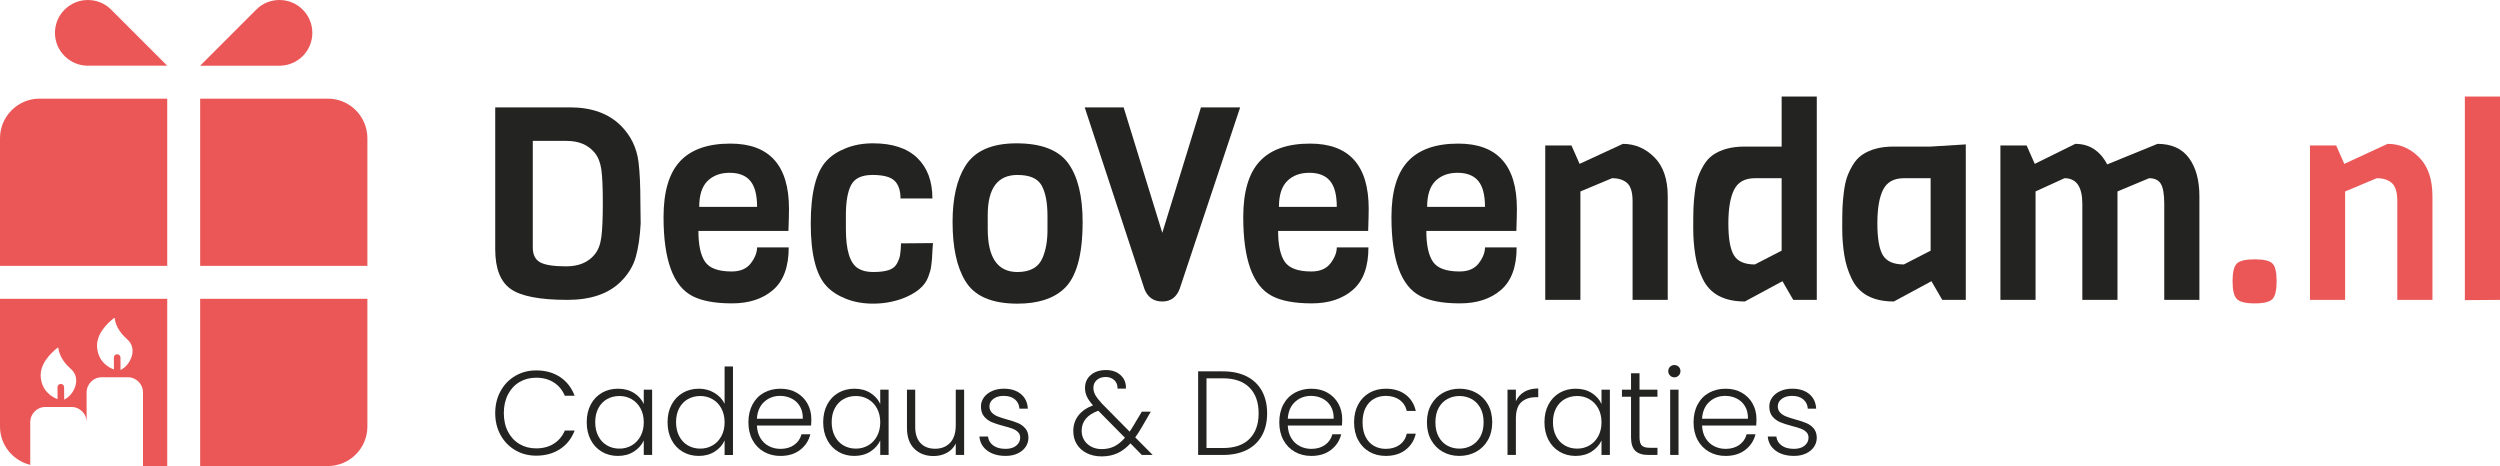
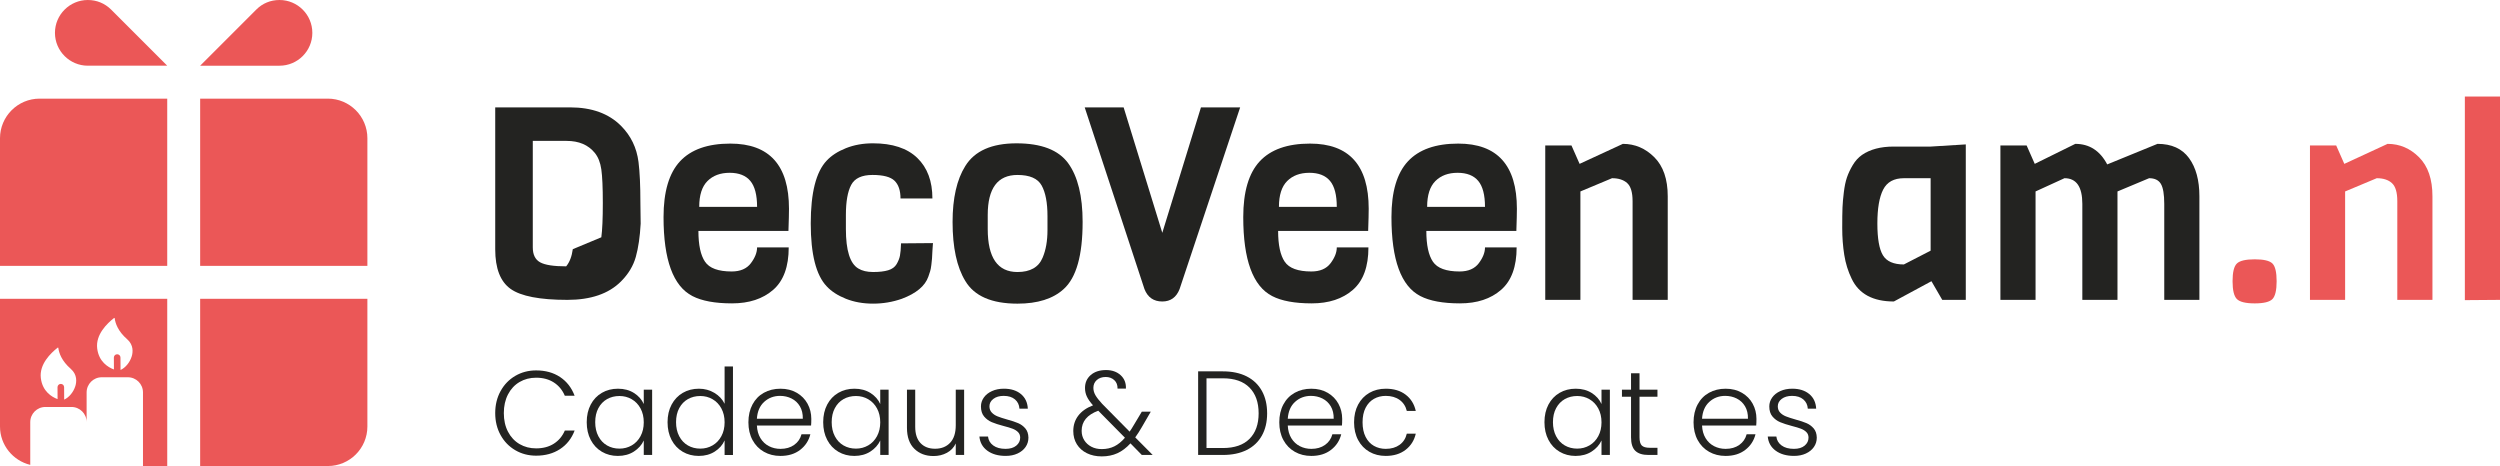
<svg xmlns="http://www.w3.org/2000/svg" viewBox="0 0 468.252 87.286" height="30.793mm" width="165.189mm" data-name="Layer 1" id="Layer_1">
  <g>
    <path style="fill: #eb5757;" d="M425.631,49.355c.522.523.784,1.629.784,3.316s-.262,2.803-.784,3.342c-.524.54-1.63.811-3.317.811s-2.803-.271-3.343-.811c-.54-.539-.81-1.653-.81-3.342s.27-2.793.81-3.316,1.654-.785,3.343-.785,2.793.262,3.317.785Z" />
    <path style="fill: #eb5757;" d="M455.598,56.165h-6.582v-18.483c0-1.653-.338-2.785-1.014-3.393s-1.62-.911-2.836-.911l-5.924,2.48v20.307h-6.584v-28.915h4.912l1.52,3.443,8.102-3.747c2.262,0,4.229.836,5.9,2.507,1.67,1.671,2.506,4.11,2.506,7.317v19.395Z" />
    <path style="fill: #eb5757;" d="M468.252,56.165l-6.582.051V18.085h6.582v38.08Z" />
  </g>
  <g>
-     <path style="fill: #232321;" d="M119.947,37.986l.051,3.899c-.136,2.465-.438,4.541-.911,6.229-.474,1.688-1.402,3.225-2.785,4.608-2.297,2.296-5.639,3.443-10.027,3.443-5.164,0-8.709-.684-10.634-2.051s-2.886-3.84-2.886-7.419v-26.585h14.026c4.052,0,7.224,1.147,9.521,3.443,1.855,1.856,2.953,4.119,3.291,6.785.236,1.892.354,4.439.354,7.646ZM112.629,44.443c.186-1.367.279-3.502.279-6.406s-.094-5.005-.279-6.305c-.186-1.299-.6-2.337-1.24-3.114-1.215-1.485-2.971-2.228-5.267-2.228h-6.33v19.951c0,1.351.456,2.279,1.367,2.785.911.507,2.54.76,4.887.76s4.128-.742,5.343-2.229c.641-.775,1.055-1.848,1.24-3.215Z" />
+     <path style="fill: #232321;" d="M119.947,37.986l.051,3.899c-.136,2.465-.438,4.541-.911,6.229-.474,1.688-1.402,3.225-2.785,4.608-2.297,2.296-5.639,3.443-10.027,3.443-5.164,0-8.709-.684-10.634-2.051s-2.886-3.84-2.886-7.419v-26.585h14.026c4.052,0,7.224,1.147,9.521,3.443,1.855,1.856,2.953,4.119,3.291,6.785.236,1.892.354,4.439.354,7.646ZM112.629,44.443c.186-1.367.279-3.502.279-6.406s-.094-5.005-.279-6.305c-.186-1.299-.6-2.337-1.24-3.114-1.215-1.485-2.971-2.228-5.267-2.228h-6.33v19.951c0,1.351.456,2.279,1.367,2.785.911.507,2.54.76,4.887.76c.641-.775,1.055-1.848,1.24-3.215Z" />
    <path style="fill: #232321;" d="M147.676,43.252h-16.862c0,2.634.413,4.558,1.241,5.773.826,1.215,2.488,1.822,4.987,1.822,1.62,0,2.818-.514,3.596-1.544.776-1.029,1.165-2.018,1.165-2.963h5.924c0,3.613-.971,6.263-2.912,7.95-1.941,1.688-4.506,2.532-7.696,2.532s-5.663-.456-7.419-1.367c-3.613-1.856-5.418-6.785-5.418-14.786,0-4.761,1.029-8.246,3.089-10.457,2.059-2.211,5.198-3.317,9.419-3.317,7.325,0,10.988,4.068,10.988,12.204,0,.878-.033,2.263-.102,4.152ZM130.965,38.746h10.838c0-2.228-.424-3.849-1.267-4.861-.845-1.013-2.136-1.52-3.874-1.52s-3.123.516-4.152,1.545-1.545,2.642-1.545,4.836Z" />
    <path style="fill: #232321;" d="M168.768,45.581l5.975-.05c-.033.271-.068.759-.102,1.468s-.059,1.19-.076,1.443c-.017.253-.059.65-.126,1.19s-.144.937-.228,1.189c-.085.254-.195.583-.33.988-.607,1.755-2.262,3.139-4.962,4.152-1.722.607-3.52.911-5.394.911s-3.57-.304-5.089-.911c-1.519-.608-2.718-1.384-3.595-2.33-1.993-2.093-2.988-6.017-2.988-11.773s.995-9.68,2.988-11.773c.877-.944,2.076-1.722,3.595-2.329,1.519-.608,3.207-.912,5.063-.912,3.646,0,6.414.912,8.305,2.734,1.891,1.823,2.836,4.355,2.836,7.597h-5.975c0-1.485-.372-2.591-1.114-3.317-.743-.726-2.119-1.089-4.128-1.089s-3.342.625-4,1.874-.987,3.123-.987,5.621v2.633c0,4.018.776,6.482,2.329,7.394.709.439,1.637.658,2.785.658s2.084-.109,2.811-.329c.726-.219,1.249-.599,1.57-1.14.32-.539.531-1.071.633-1.595s.168-1.291.203-2.305Z" />
    <path style="fill: #232321;" d="M202.776,41.581c0,6.246-1.182,10.432-3.545,12.559-1.992,1.823-4.878,2.734-8.658,2.734-4.828,0-8.086-1.418-9.773-4.254-1.588-2.599-2.381-6.279-2.381-11.039,0-4.456.793-7.95,2.381-10.482,1.754-2.836,4.953-4.254,9.596-4.254s7.865,1.241,9.672,3.723c1.806,2.481,2.709,6.152,2.709,11.014ZM196.194,43.101v-2.634c0-2.498-.363-4.405-1.09-5.722-.727-1.317-2.236-1.976-4.531-1.976-3.715,0-5.57,2.499-5.57,7.495v2.633c0,5.368,1.855,8.052,5.57,8.052,2.396,0,3.966-.895,4.709-2.684.607-1.418.912-3.14.912-5.165Z" />
    <path style="fill: #232321;" d="M232.283,20.111l-11.344,34.029c-.607,1.553-1.688,2.329-3.24,2.329-1.621,0-2.734-.776-3.342-2.329l-11.191-34.029h7.291l7.242,23.496,7.241-23.496h7.343Z" />
    <path style="fill: #232321;" d="M256.256,43.252h-16.863c0,2.634.413,4.558,1.24,5.773.827,1.215,2.49,1.822,4.988,1.822,1.621,0,2.818-.514,3.596-1.544.775-1.029,1.164-2.018,1.164-2.963h5.926c0,3.613-.972,6.263-2.912,7.95-1.941,1.688-4.508,2.532-7.697,2.532s-5.664-.456-7.419-1.367c-3.612-1.856-5.418-6.785-5.418-14.786,0-4.761,1.029-8.246,3.089-10.457,2.059-2.211,5.198-3.317,9.419-3.317,7.325,0,10.988,4.068,10.988,12.204,0,.878-.034,2.263-.101,4.152ZM239.545,38.746h10.836c0-2.228-.422-3.849-1.266-4.861s-2.135-1.52-3.874-1.52-3.123.516-4.152,1.545-1.544,2.642-1.544,4.836Z" />
    <path style="fill: #232321;" d="M284.015,43.252h-16.862c0,2.634.412,4.558,1.24,5.773.826,1.215,2.489,1.822,4.988,1.822,1.62,0,2.818-.514,3.596-1.544.775-1.029,1.164-2.018,1.164-2.963h5.925c0,3.613-.972,6.263-2.912,7.95-1.941,1.688-4.507,2.532-7.696,2.532s-5.664-.456-7.42-1.367c-3.612-1.856-5.418-6.785-5.418-14.786,0-4.761,1.029-8.246,3.09-10.457,2.059-2.211,5.197-3.317,9.418-3.317,7.326,0,10.988,4.068,10.988,12.204,0,.878-.033,2.263-.101,4.152ZM267.304,38.746h10.837c0-2.228-.423-3.849-1.266-4.861-.845-1.013-2.136-1.52-3.875-1.52s-3.123.516-4.152,1.545c-1.029,1.03-1.544,2.642-1.544,4.836Z" />
    <path style="fill: #232321;" d="M312.367,56.165h-6.583v-18.483c0-1.653-.338-2.785-1.013-3.393-.676-.607-1.621-.911-2.836-.911l-5.925,2.48v20.307h-6.583v-28.915h4.912l1.52,3.443,8.102-3.747c2.262,0,4.229.836,5.899,2.507s2.507,4.11,2.507,7.317v19.395Z" />
-     <path style="fill: #232321;" d="M340.284,56.165h-4.405l-2.025-3.494-7.039,3.798c-3.917,0-6.551-1.418-7.9-4.254-.676-1.384-1.139-2.877-1.393-4.481-.253-1.603-.379-3.273-.379-5.013s.016-3.021.051-3.849c.033-.827.117-1.789.252-2.887.135-1.097.33-2.017.583-2.76.253-.742.616-1.511,1.089-2.304s1.046-1.426,1.722-1.899c1.519-1.046,3.494-1.569,5.925-1.569h6.938v-9.368h6.583v38.08ZM333.701,46.95v-13.571h-5.014c-1.857,0-3.148.709-3.873,2.126-.727,1.418-1.09,3.537-1.09,6.355s.346,4.803,1.039,5.95c.691,1.148,2,1.722,3.924,1.722l5.014-2.582Z" />
    <path style="fill: #232321;" d="M368.192,56.165h-4.406l-2.025-3.494-7.039,3.798c-3.916,0-6.549-1.418-7.899-4.254-.676-1.384-1.14-2.877-1.393-4.481-.253-1.603-.38-3.273-.38-5.013s.017-3.021.051-3.849c.033-.827.118-1.789.254-2.887.134-1.097.328-2.017.582-2.76.253-.742.615-1.511,1.088-2.304s1.047-1.426,1.723-1.899c1.519-1.046,3.494-1.569,5.924-1.569h6.938l6.584-.405v29.117ZM361.608,46.95v-13.571h-5.013c-1.856,0-3.148.709-3.874,2.126-.727,1.418-1.089,3.537-1.089,6.355s.347,4.803,1.038,5.95c.691,1.148,2,1.722,3.925,1.722l5.013-2.582Z" />
    <path style="fill: #232321;" d="M411.948,56.165h-6.582v-17.977c0-1.789-.212-3.039-.633-3.747-.424-.709-1.157-1.063-2.203-1.063l-5.925,2.48v20.307h-6.583v-17.977c0-3.207-1.114-4.811-3.342-4.811l-5.419,2.48v20.307h-6.583v-28.915h4.912l1.52,3.443,7.596-3.747c2.633,0,4.625,1.283,5.975,3.849l9.419-3.849c2.634,0,4.6.887,5.899,2.658,1.299,1.772,1.949,4.161,1.949,7.166v19.395Z" />
    <g>
      <path style="fill: #232321;" d="M93.763,73.242c.672-1.217,1.59-2.166,2.755-2.845s2.464-1.02,3.898-1.02c1.747,0,3.244.415,4.491,1.243,1.246.828,2.154,1.997,2.721,3.506h-1.836c-.448-1.06-1.131-1.89-2.05-2.486s-2.027-.896-3.326-.896c-1.15,0-2.185.268-3.103.806-.918.537-1.638,1.311-2.161,2.318-.523,1.009-.784,2.177-.784,3.506s.261,2.493.784,3.494c.523,1.001,1.243,1.77,2.161,2.307.919.537,1.953.806,3.103.806,1.299,0,2.407-.294,3.326-.884s1.602-1.408,2.05-2.453h1.836c-.567,1.493-1.478,2.651-2.733,3.471-1.254.822-2.748,1.232-4.479,1.232-1.434,0-2.733-.34-3.898-1.02-1.165-.679-2.083-1.623-2.755-2.833s-1.009-2.583-1.009-4.122.337-2.916,1.009-4.132Z" />
      <path style="fill: #232321;" d="M110.644,75.773c.5-.948,1.195-1.68,2.084-2.195.888-.515,1.893-.773,3.012-.773,1.165,0,2.169.269,3.013.807.843.537,1.452,1.224,1.825,2.061v-2.688h1.568v12.23h-1.568v-2.71c-.388.836-1.005,1.527-1.848,2.072-.843.545-1.848.818-3.012.818-1.106,0-2.102-.261-2.99-.784-.889-.523-1.584-1.262-2.084-2.217-.501-.956-.75-2.061-.75-3.315s.249-2.356.75-3.304ZM119.973,76.5c-.403-.746-.952-1.321-1.646-1.724-.695-.404-1.46-.605-2.296-.605-.866,0-1.642.194-2.329.582-.687.389-1.228.952-1.624,1.692-.396.738-.593,1.616-.593,2.632,0,1.001.197,1.878.593,2.632s.937,1.328,1.624,1.724,1.463.594,2.329.594c.836,0,1.602-.202,2.296-.605.694-.404,1.243-.978,1.646-1.725.403-.746.605-1.612.605-2.598s-.202-1.851-.605-2.598Z" />
      <path style="fill: #232321;" d="M125.796,75.773c.508-.948,1.206-1.68,2.094-2.195.889-.515,1.893-.773,3.013-.773,1.075,0,2.045.262,2.912.784.865.524,1.501,1.203,1.903,2.039v-6.989h1.568v16.576h-1.568v-2.733c-.373.851-.986,1.55-1.837,2.094-.85.545-1.851.818-3.001.818-1.119,0-2.124-.261-3.012-.784-.889-.523-1.584-1.262-2.084-2.217-.501-.956-.75-2.061-.75-3.315s.253-2.356.761-3.304ZM135.114,76.5c-.403-.746-.952-1.321-1.646-1.724-.695-.404-1.46-.605-2.296-.605-.866,0-1.642.194-2.329.582-.687.389-1.228.952-1.624,1.692-.396.738-.593,1.616-.593,2.632,0,1.001.197,1.878.593,2.632s.937,1.328,1.624,1.724,1.463.594,2.329.594c.836,0,1.602-.202,2.296-.605.694-.404,1.243-.978,1.646-1.725.403-.746.605-1.612.605-2.598s-.202-1.851-.605-2.598Z" />
      <path style="fill: #232321;" d="M151.914,79.703h-10.147c.045.926.269,1.717.672,2.375s.933,1.153,1.591,1.49c.656.336,1.373.504,2.15.504,1.016,0,1.871-.246,2.565-.739.695-.493,1.153-1.157,1.378-1.993h1.657c-.299,1.195-.937,2.17-1.914,2.923-.979.754-2.206,1.131-3.685,1.131-1.15,0-2.181-.257-3.091-.773-.911-.515-1.623-1.246-2.139-2.194-.515-.948-.773-2.057-.773-3.327s.254-2.382.762-3.337c.508-.956,1.216-1.688,2.128-2.195.911-.508,1.948-.762,3.113-.762s2.184.254,3.058.762c.873.508,1.545,1.191,2.016,2.049.47.859.705,1.811.705,2.857,0,.537-.015.948-.045,1.231ZM149.819,76.097c-.38-.642-.9-1.127-1.556-1.456-.657-.329-1.375-.493-2.151-.493-1.165,0-2.158.373-2.979,1.12-.821.746-1.276,1.799-1.366,3.158h8.602c.015-.911-.168-1.687-.549-2.329Z" />
      <path style="fill: #232321;" d="M154.936,75.773c.5-.948,1.194-1.68,2.083-2.195.888-.515,1.893-.773,3.013-.773,1.164,0,2.169.269,3.012.807s1.452,1.224,1.826,2.061v-2.688h1.568v12.23h-1.568v-2.71c-.389.836-1.005,1.527-1.848,2.072-.844.545-1.848.818-3.013.818-1.106,0-2.102-.261-2.99-.784-.889-.523-1.583-1.262-2.083-2.217-.501-.956-.751-2.061-.751-3.315s.25-2.356.751-3.304ZM164.265,76.5c-.404-.746-.952-1.321-1.647-1.724-.694-.404-1.459-.605-2.295-.605-.866,0-1.643.194-2.33.582-.687.389-1.228.952-1.623,1.692-.396.738-.594,1.616-.594,2.632,0,1.001.198,1.878.594,2.632.395.754.936,1.328,1.623,1.724s1.464.594,2.33.594c.836,0,1.602-.202,2.295-.605.695-.404,1.243-.978,1.647-1.725.403-.746.605-1.612.605-2.598s-.202-1.851-.605-2.598Z" />
      <path style="fill: #232321;" d="M180.582,72.983v12.23h-1.568v-2.15c-.358.761-.912,1.343-1.658,1.747-.746.403-1.583.605-2.508.605-1.464,0-2.659-.451-3.584-1.355-.926-.904-1.389-2.214-1.389-3.932v-7.146h1.545v6.966c0,1.329.333,2.345.997,3.047s1.572,1.052,2.722,1.052c1.179,0,2.12-.373,2.822-1.119s1.053-1.844,1.053-3.293v-6.653h1.568Z" />
      <path style="fill: #232321;" d="M184.933,84.419c-.888-.65-1.385-1.534-1.49-2.655h1.613c.074.687.399,1.243.974,1.669s1.347.638,2.318.638c.851,0,1.519-.202,2.005-.605.485-.403.728-.904.728-1.501,0-.418-.135-.762-.403-1.03s-.609-.482-1.02-.638c-.411-.157-.967-.325-1.669-.504-.911-.239-1.65-.478-2.217-.717-.568-.24-1.049-.594-1.445-1.064s-.593-1.102-.593-1.893c0-.598.179-1.15.537-1.658s.865-.911,1.523-1.21c.656-.299,1.403-.448,2.239-.448,1.314,0,2.375.333,3.181.997.806.665,1.239,1.58,1.299,2.745h-1.568c-.045-.718-.325-1.296-.839-1.736-.516-.44-1.221-.661-2.117-.661-.792,0-1.433.187-1.926.56s-.739.836-.739,1.389c0,.478.146.87.438,1.176.291.306.652.545,1.086.717.433.172,1.016.362,1.747.571.881.24,1.583.47,2.105.695.523.224.971.552,1.344.985.373.434.567,1.009.582,1.725,0,.657-.179,1.243-.537,1.758-.358.516-.858.923-1.501,1.22-.642.299-1.381.448-2.217.448-1.404,0-2.55-.325-3.439-.974Z" />
      <path style="fill: #232321;" d="M213.861,85.213l-2.127-2.173c-.762.836-1.576,1.452-2.442,1.848-.866.395-1.844.594-2.934.594-1.046,0-1.972-.199-2.777-.594-.807-.396-1.434-.952-1.882-1.669-.448-.717-.672-1.545-.672-2.486,0-1.105.314-2.068.94-2.889.628-.821,1.546-1.463,2.756-1.926-.524-.582-.904-1.123-1.142-1.624-.24-.5-.359-1.041-.359-1.623,0-1.001.359-1.81,1.076-2.431.717-.619,1.672-.929,2.867-.929,1.12,0,2.031.322,2.733.963.702.642,1.03,1.479.986,2.509h-1.568c.014-.672-.191-1.202-.617-1.591-.426-.388-.959-.582-1.602-.582-.687,0-1.243.19-1.669.571s-.638.87-.638,1.467c0,.478.131.94.392,1.389s.676.978,1.243,1.591l5.152,5.218c.209-.283.493-.731.851-1.343l1.433-2.397h1.68l-1.702,2.935c-.404.702-.807,1.329-1.21,1.882l3.27,3.292h-2.039ZM208.72,83.601c.694-.343,1.355-.881,1.983-1.613l-4.996-5.062c-2.076.762-3.113,2.016-3.113,3.763,0,.657.16,1.243.481,1.758.322.516.765.923,1.333,1.221.567.299,1.216.447,1.949.447.88,0,1.668-.171,2.363-.515Z" />
      <path style="fill: #232321;" d="M233.505,70.498c1.239.627,2.187,1.53,2.844,2.71s.986,2.583.986,4.211c0,1.612-.329,3.005-.986,4.177-.657,1.173-1.604,2.069-2.844,2.688-1.24.62-2.726.929-4.458.929h-4.636v-15.657h4.636c1.732,0,3.218.314,4.458.941ZM234.03,82.2c1.142-1.142,1.713-2.736,1.713-4.782,0-2.061-.571-3.669-1.713-4.827-1.142-1.156-2.803-1.735-4.984-1.735h-3.068v13.059h3.068c2.181,0,3.841-.572,4.984-1.714Z" />
      <path style="fill: #232321;" d="M251.347,79.703h-10.147c.045.926.268,1.717.671,2.375.404.657.933,1.153,1.591,1.49.657.336,1.374.504,2.151.504,1.015,0,1.87-.246,2.565-.739.694-.493,1.153-1.157,1.377-1.993h1.658c-.299,1.195-.937,2.17-1.915,2.923-.978.754-2.206,1.131-3.684,1.131-1.15,0-2.181-.257-3.091-.773-.912-.515-1.624-1.246-2.139-2.194-.516-.948-.773-2.057-.773-3.327s.253-2.382.761-3.337c.508-.956,1.217-1.688,2.128-2.195s1.949-.762,3.114-.762,2.184.254,3.057.762c.874.508,1.546,1.191,2.016,2.049.47.859.706,1.811.706,2.857,0,.537-.015.948-.045,1.231ZM249.253,76.097c-.381-.642-.9-1.127-1.557-1.456s-1.374-.493-2.15-.493c-1.165,0-2.159.373-2.979,1.12-.822.746-1.277,1.799-1.366,3.158h8.601c.015-.911-.168-1.687-.548-2.329Z" />
      <path style="fill: #232321;" d="M254.38,75.773c.508-.948,1.21-1.68,2.105-2.195.896-.515,1.918-.773,3.068-.773,1.508,0,2.752.374,3.73,1.12s1.608,1.762,1.893,3.046h-1.68c-.21-.88-.661-1.571-1.355-2.072-.695-.5-1.557-.75-2.587-.75-.822,0-1.56.187-2.217.56s-1.176.929-1.557,1.669-.571,1.646-.571,2.721.19,1.987.571,2.733c.381.747.9,1.307,1.557,1.68s1.396.56,2.217.56c1.03,0,1.893-.25,2.587-.75.694-.5,1.145-1.199,1.355-2.094h1.68c-.284,1.254-.919,2.263-1.903,3.024-.986.761-2.225,1.142-3.719,1.142-1.15,0-2.173-.257-3.068-.773-.896-.515-1.598-1.246-2.105-2.194s-.762-2.057-.762-3.327.254-2.378.762-3.326Z" />
-       <path style="fill: #232321;" d="M270.233,84.62c-.918-.515-1.642-1.246-2.173-2.194-.53-.948-.795-2.057-.795-3.327s.268-2.378.807-3.326c.537-.948,1.269-1.68,2.194-2.195.925-.515,1.964-.773,3.114-.773s2.19.258,3.124.773c.933.516,1.665,1.247,2.195,2.195.53.948.795,2.057.795,3.326,0,1.254-.268,2.36-.806,3.315-.537.956-1.277,1.692-2.217,2.206-.941.516-1.987.773-3.137.773s-2.184-.257-3.102-.773ZM275.575,83.477c.687-.365,1.243-.919,1.669-1.657.426-.739.638-1.647.638-2.722s-.209-1.982-.627-2.721c-.419-.739-.971-1.292-1.658-1.658-.687-.365-1.433-.548-2.24-.548s-1.553.183-2.24.548c-.687.366-1.235.919-1.646,1.658s-.616,1.646-.616,2.721.205,1.983.616,2.722c.411.738.955,1.292,1.635,1.657.679.366,1.422.549,2.228.549s1.553-.183,2.24-.549Z" />
-       <path style="fill: #232321;" d="M285.505,73.387c.709-.418,1.579-.628,2.609-.628v1.635h-.426c-1.134,0-2.046.307-2.732.919-.688.613-1.03,1.635-1.03,3.068v6.832h-1.568v-12.23h1.568v2.174c.342-.762.869-1.352,1.579-1.77Z" />
      <path style="fill: #232321;" d="M290.029,75.773c.5-.948,1.195-1.68,2.084-2.195.888-.515,1.893-.773,3.012-.773,1.165,0,2.169.269,3.013.807.843.537,1.452,1.224,1.825,2.061v-2.688h1.568v12.23h-1.568v-2.71c-.388.836-1.005,1.527-1.848,2.072-.843.545-1.848.818-3.012.818-1.106,0-2.102-.261-2.99-.784-.889-.523-1.584-1.262-2.084-2.217-.501-.956-.75-2.061-.75-3.315s.249-2.356.75-3.304ZM299.358,76.5c-.403-.746-.952-1.321-1.646-1.724-.695-.404-1.46-.605-2.296-.605-.866,0-1.642.194-2.329.582-.687.389-1.228.952-1.624,1.692-.396.738-.593,1.616-.593,2.632,0,1.001.197,1.878.593,2.632s.937,1.328,1.624,1.724,1.463.594,2.329.594c.836,0,1.602-.202,2.296-.605.694-.404,1.243-.978,1.646-1.725.403-.746.605-1.612.605-2.598s-.202-1.851-.605-2.598Z" />
      <path style="fill: #232321;" d="M307.083,74.306v7.593c0,.746.143,1.262.426,1.545s.784.426,1.501.426h1.434v1.344h-1.68c-1.106,0-1.927-.257-2.465-.773-.537-.515-.806-1.362-.806-2.542v-7.593h-1.702v-1.322h1.702v-3.068h1.59v3.068h3.36v1.322h-3.36Z" />
-       <path style="fill: #232321;" d="M312.801,70.34c-.224-.224-.336-.5-.336-.828s.112-.601.336-.818c.225-.217.493-.325.807-.325s.582.108.807.325c.224.217.336.489.336.818s-.112.605-.336.828-.493.337-.807.337-.582-.112-.807-.337ZM314.392,72.983v12.23h-1.568v-12.23h1.568Z" />
      <path style="fill: #232321;" d="M328.94,79.703h-10.147c.045.926.268,1.717.671,2.375.404.657.933,1.153,1.591,1.49.657.336,1.374.504,2.151.504,1.015,0,1.87-.246,2.565-.739.694-.493,1.153-1.157,1.377-1.993h1.658c-.299,1.195-.937,2.17-1.915,2.923-.978.754-2.206,1.131-3.684,1.131-1.15,0-2.181-.257-3.091-.773-.912-.515-1.624-1.246-2.139-2.194-.516-.948-.773-2.057-.773-3.327s.253-2.382.761-3.337c.508-.956,1.217-1.688,2.128-2.195s1.949-.762,3.114-.762,2.184.254,3.057.762c.874.508,1.546,1.191,2.016,2.049.47.859.706,1.811.706,2.857,0,.537-.015.948-.045,1.231ZM326.846,76.097c-.381-.642-.9-1.127-1.557-1.456s-1.374-.493-2.15-.493c-1.165,0-2.159.373-2.979,1.12-.822.746-1.277,1.799-1.366,3.158h8.601c.015-.911-.168-1.687-.548-2.329Z" />
      <path style="fill: #232321;" d="M332.591,84.419c-.889-.65-1.386-1.534-1.49-2.655h1.612c.075.687.4,1.243.975,1.669.574.426,1.347.638,2.318.638.851,0,1.519-.202,2.004-.605s.728-.904.728-1.501c0-.418-.134-.762-.403-1.03-.268-.269-.609-.482-1.019-.638-.412-.157-.967-.325-1.669-.504-.912-.239-1.65-.478-2.218-.717-.567-.24-1.049-.594-1.444-1.064-.396-.47-.594-1.102-.594-1.893,0-.598.179-1.15.537-1.658s.866-.911,1.523-1.21,1.404-.448,2.24-.448c1.313,0,2.375.333,3.18.997.807.665,1.239,1.58,1.3,2.745h-1.568c-.046-.718-.325-1.296-.84-1.736-.515-.44-1.22-.661-2.116-.661-.792,0-1.434.187-1.926.56-.493.373-.739.836-.739,1.389,0,.478.146.87.437,1.176s.653.545,1.087.717c.433.172,1.015.362,1.747.571.881.24,1.583.47,2.105.695.523.224.97.552,1.344.985.372.434.567,1.009.582,1.725,0,.657-.179,1.243-.537,1.758-.358.516-.859.923-1.501,1.22-.642.299-1.382.448-2.218.448-1.404,0-2.55-.325-3.438-.974Z" />
    </g>
  </g>
  <g>
    <path style="fill: #eb5757;" d="M68.812,55.964v23.92c0,4.083-3.318,7.402-7.402,7.402h-23.92v-31.322h31.322Z" />
    <path style="fill: #eb5757;" d="M68.812,25.888v23.908h-31.322v-31.322h23.92c4.083,0,7.402,3.331,7.402,7.414Z" />
    <path style="fill: #eb5757;" d="M31.322,18.474v31.322H0v-23.908C0,21.804,3.331,18.474,7.414,18.474h23.908Z" />
    <path style="fill: #eb5757;" d="M31.322,12.305h-14.876c-3.379,0-6.153-2.755-6.153-6.153S13.066,0,16.446,0C18.117,0,19.623.625,20.799,1.782l10.524,10.524Z" />
    <path style="fill: #eb5757;" d="M58.501,6.153c0,3.398-2.755,6.153-6.153,6.153h-14.858L48.014,1.782C49.171.625,50.677,0,52.348,0,55.746,0,58.501,2.755,58.501,6.153Z" />
    <path style="fill: #eb5757;" d="M0,55.964v23.92c0,3.481,2.423,6.398,5.667,7.185v-8.009c0-1.566,1.269-2.835,2.835-2.835h4.887c1.565,0,2.835,1.269,2.835,2.835v-5.565c0-1.566,1.269-2.835,2.835-2.835h4.887c1.566,0,2.835,1.269,2.835,2.835v13.791h4.543v-31.322H0ZM14.116,72.299c-.346,1.144-1.206,2.158-2.096,2.548l-.012-2.331c0-.34-.278-.612-.618-.612-.346,0-.618.278-.618.618l.012,2.232c-1.082-.402-2.826-1.435-3.135-3.933-.322-2.585,1.843-4.687,3.166-5.714.012-.006.019-.012.031-.012.025,0,.043.012.074.037.124.983.631,2.467,2.337,3.952,1.261,1.101,1.082,2.486.86,3.216ZM24.672,66.746c-.346,1.144-1.206,2.158-2.096,2.548l-.012-2.331c0-.34-.278-.612-.618-.612-.346,0-.618.278-.618.618l.012,2.232c-1.082-.402-2.826-1.435-3.135-3.933-.322-2.585,1.843-4.687,3.166-5.714.012-.006.019-.012.031-.012.025,0,.043.012.074.037.124.983.631,2.467,2.337,3.952,1.261,1.101,1.082,2.486.86,3.216Z" />
  </g>
</svg>